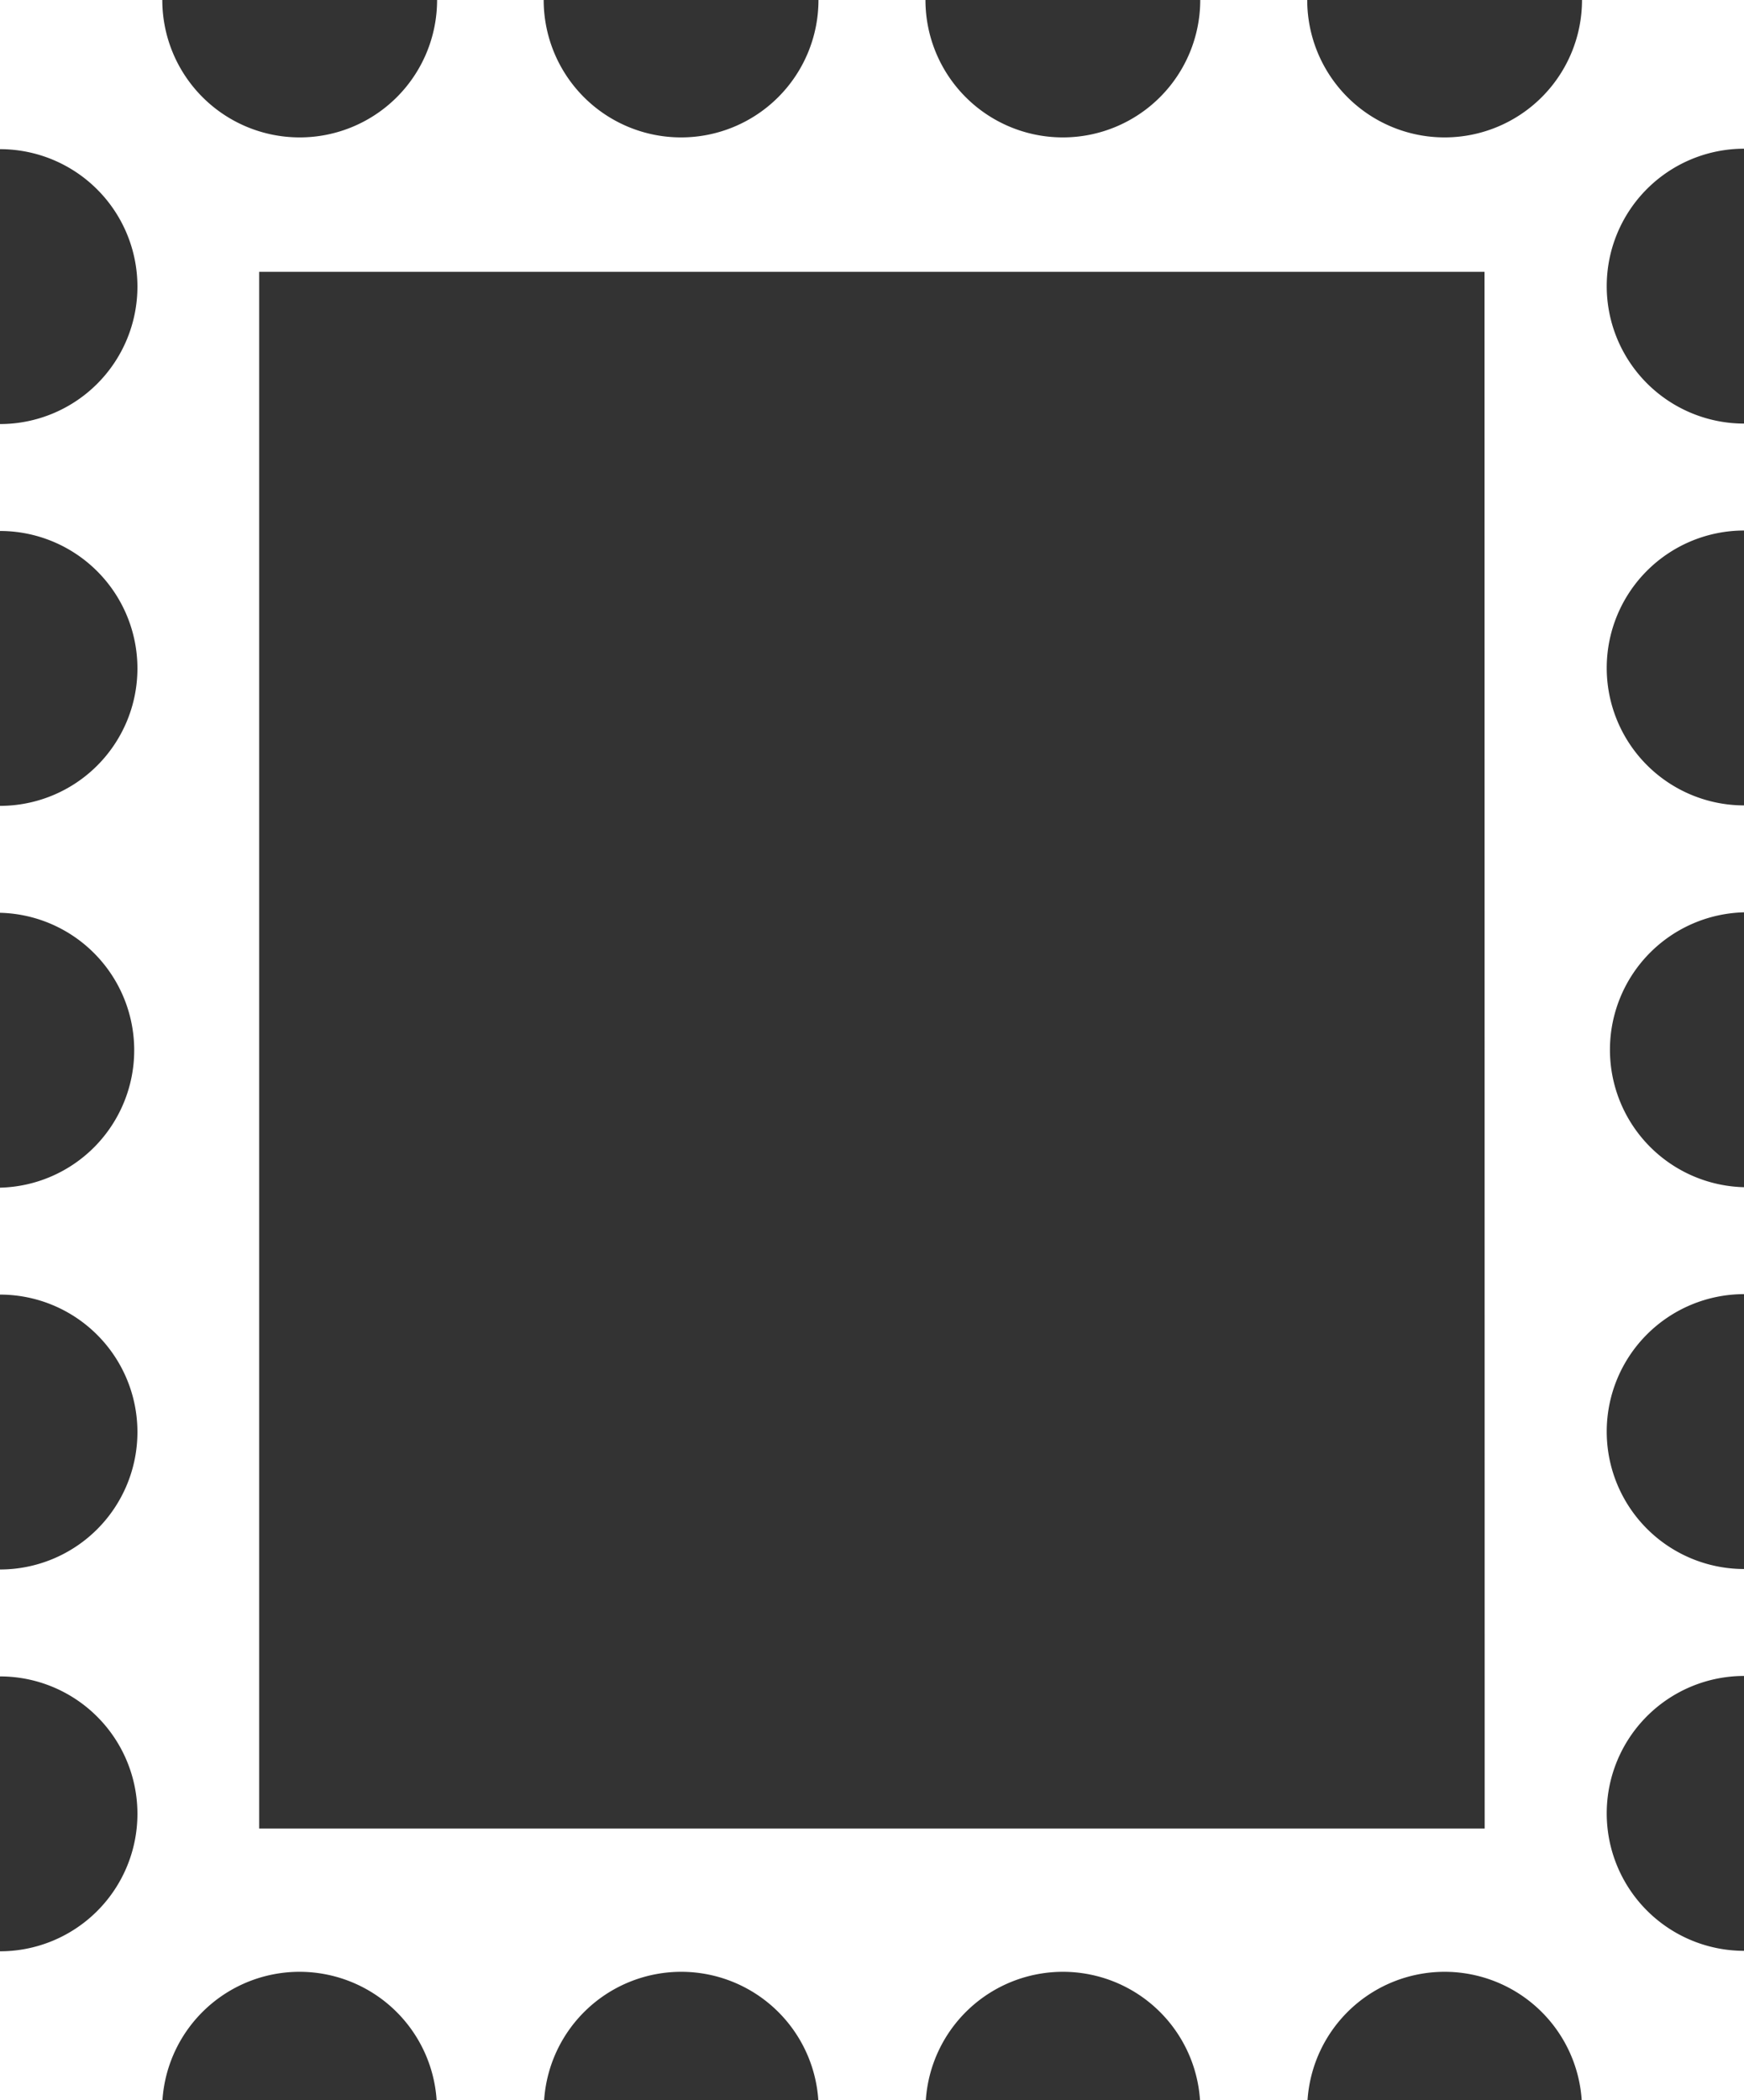
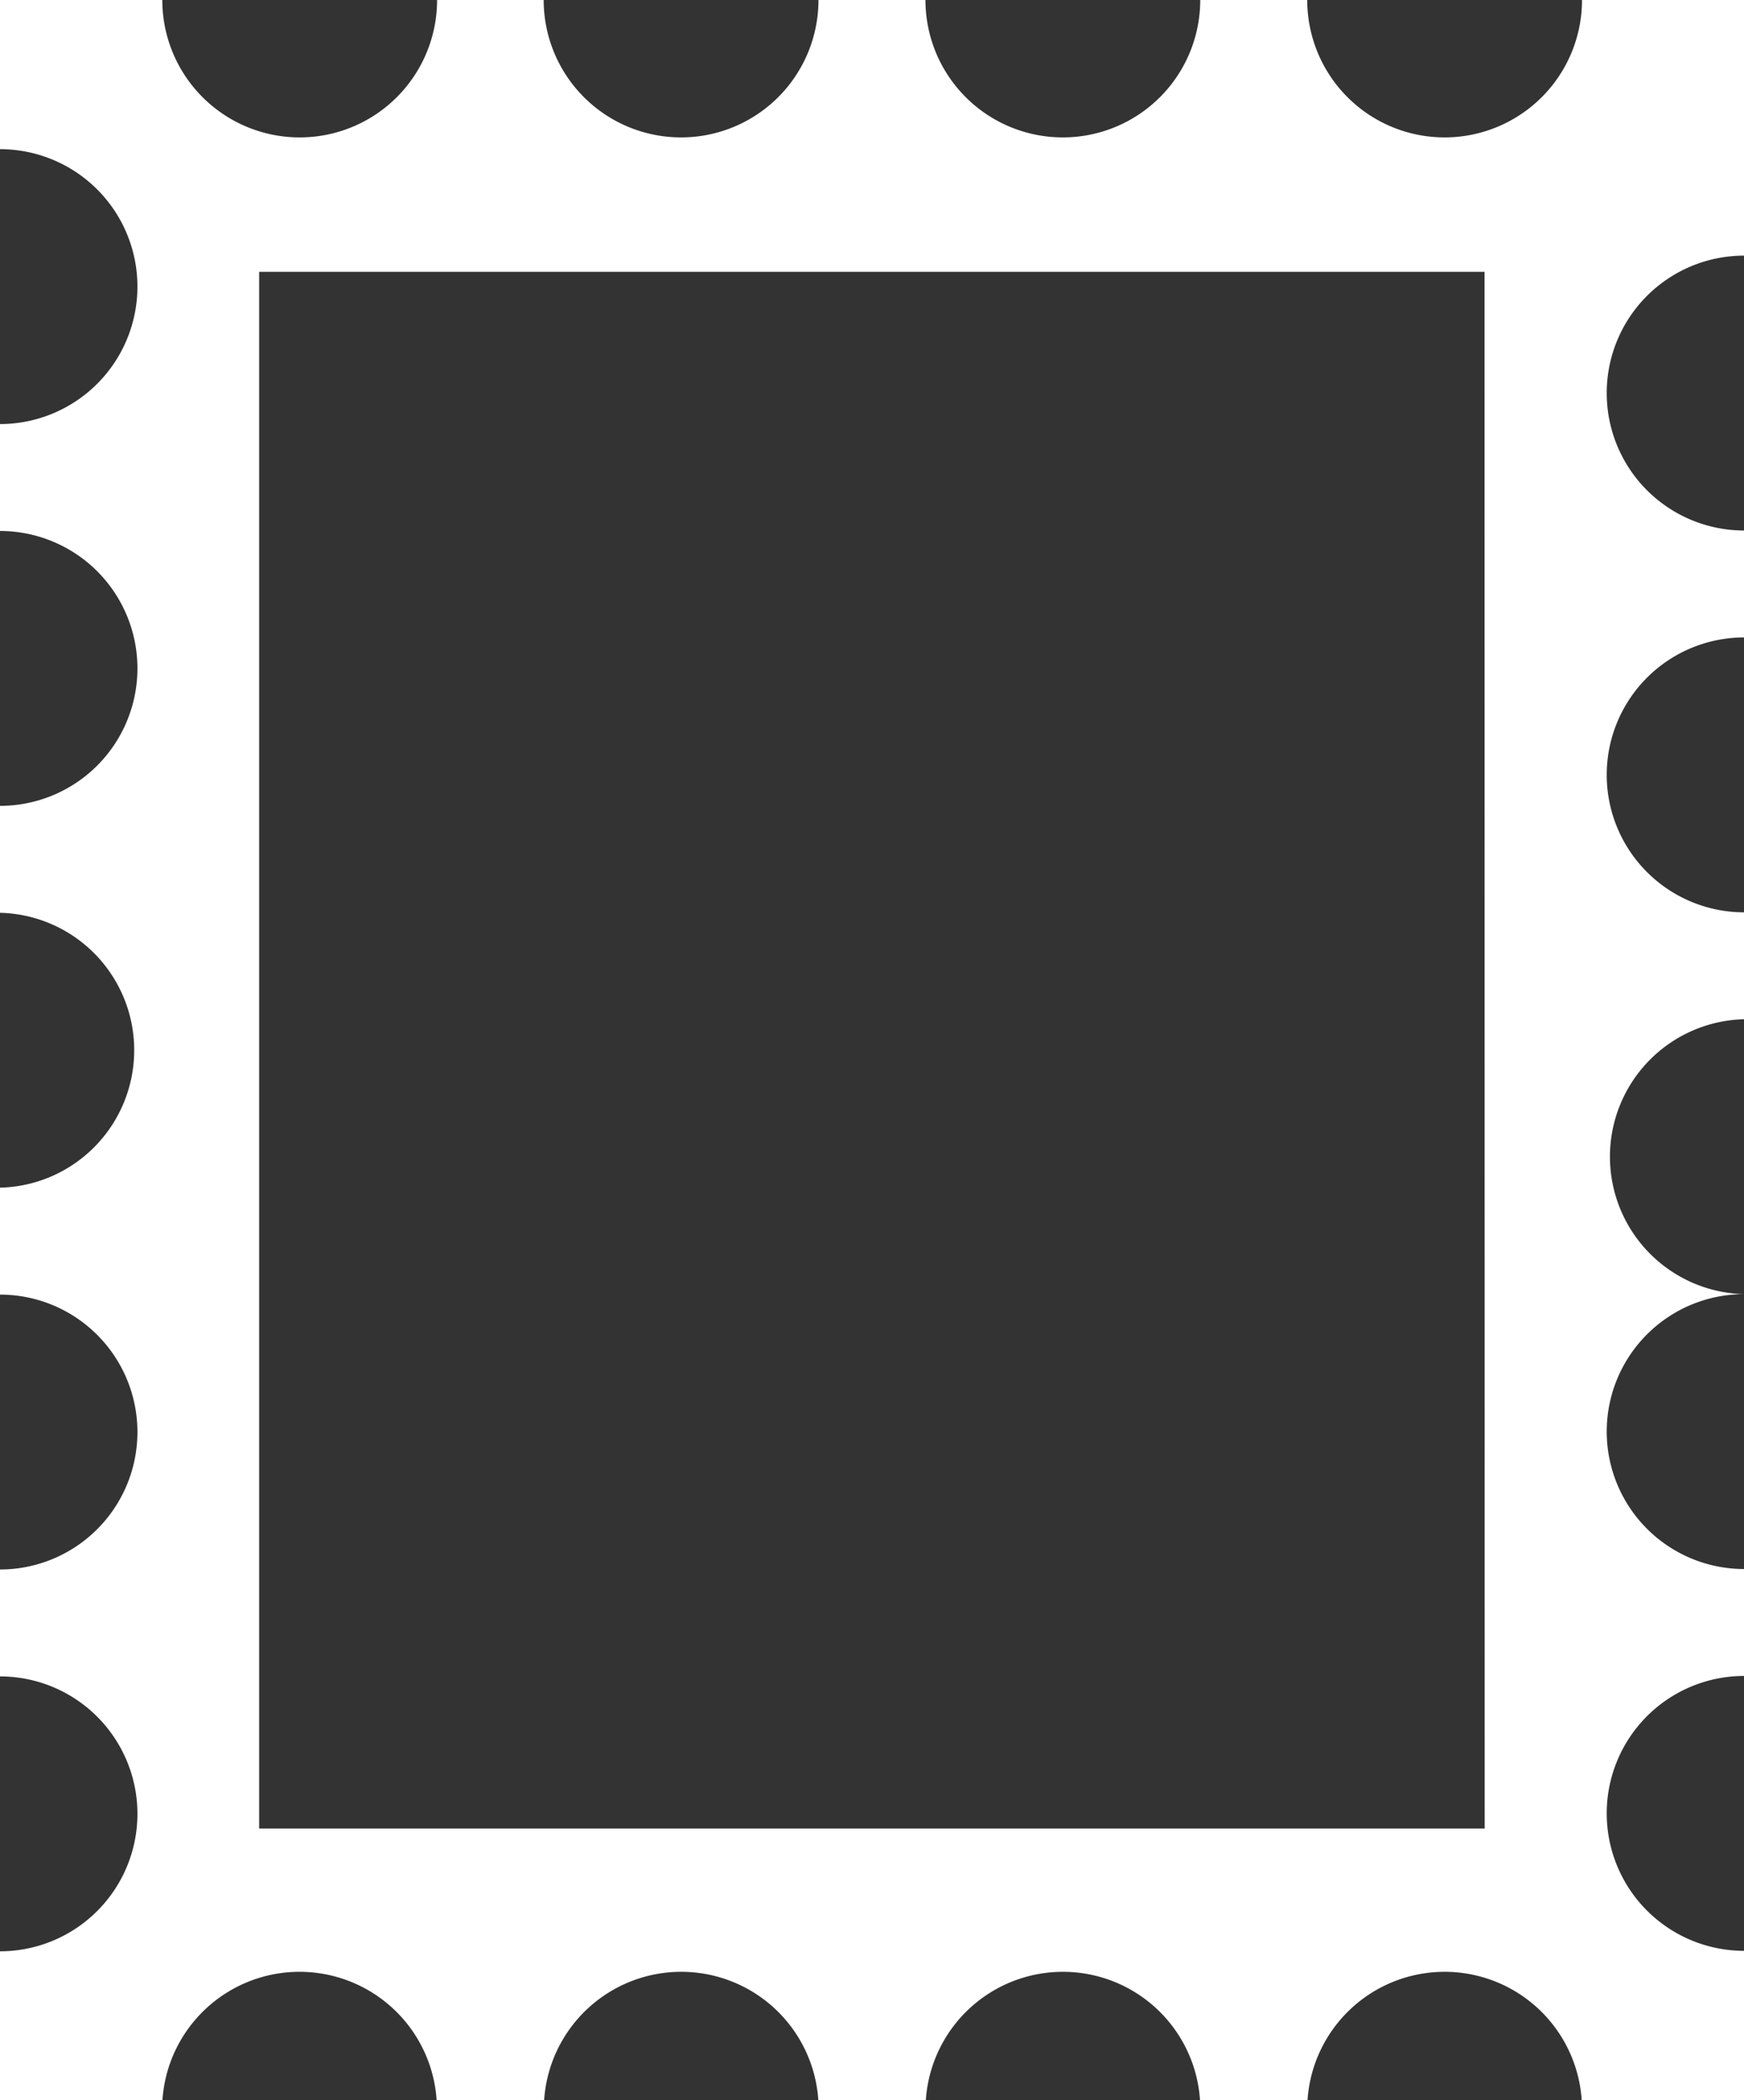
<svg xmlns="http://www.w3.org/2000/svg" width="22.544" height="27.147" viewBox="0 0 22.544 27.147">
  <rect x="0" y="0" width="22.544" height="27.147" fill="#333333" stroke="none" />
-   <path id="パス_2708" data-name="パス 2708" d="M187.494,118.885v-1.928H185.4a1.776,1.776,0,0,1-3.552,0h-1.383a1.776,1.776,0,0,1-3.552,0h-1.383a1.776,1.776,0,0,1-3.552,0H170.6a1.776,1.776,0,0,1-3.552,0H164.95v1.928a1.776,1.776,0,1,1,0,3.553v1.382a1.776,1.776,0,1,1,0,3.553v1.382a1.777,1.777,0,0,1,0,3.553v1.382a1.776,1.776,0,1,1,0,3.553v1.382a1.776,1.776,0,1,1,0,3.553V144.1h2.1a1.776,1.776,0,0,1,3.544,0h1.39a1.776,1.776,0,0,1,3.544,0h1.39a1.776,1.776,0,0,1,3.544,0h1.39a1.776,1.776,0,0,1,3.544,0h2.1v-1.928a1.776,1.776,0,0,1,0-3.553v-1.382a1.776,1.776,0,1,1,0-3.553v-1.382a1.777,1.777,0,0,1,0-3.553v-1.382a1.776,1.776,0,1,1,0-3.553v-1.382a1.776,1.776,0,1,1,0-3.553Zm-3.352,21.706H168.3V120.47h15.84Z" transform="translate(-164.95 -116.957)" fill="#fff" />
+   <path id="パス_2708" data-name="パス 2708" d="M187.494,118.885v-1.928H185.4a1.776,1.776,0,0,1-3.552,0h-1.383a1.776,1.776,0,0,1-3.552,0h-1.383a1.776,1.776,0,0,1-3.552,0H170.6a1.776,1.776,0,0,1-3.552,0H164.95v1.928a1.776,1.776,0,1,1,0,3.553v1.382a1.776,1.776,0,1,1,0,3.553v1.382a1.777,1.777,0,0,1,0,3.553v1.382a1.776,1.776,0,1,1,0,3.553v1.382a1.776,1.776,0,1,1,0,3.553V144.1h2.1a1.776,1.776,0,0,1,3.544,0h1.39a1.776,1.776,0,0,1,3.544,0h1.39a1.776,1.776,0,0,1,3.544,0h1.39a1.776,1.776,0,0,1,3.544,0h2.1v-1.928a1.776,1.776,0,0,1,0-3.553v-1.382a1.776,1.776,0,1,1,0-3.553a1.777,1.777,0,0,1,0-3.553v-1.382a1.776,1.776,0,1,1,0-3.553v-1.382a1.776,1.776,0,1,1,0-3.553Zm-3.352,21.706H168.3V120.47h15.84Z" transform="translate(-164.95 -116.957)" fill="#fff" />
</svg>